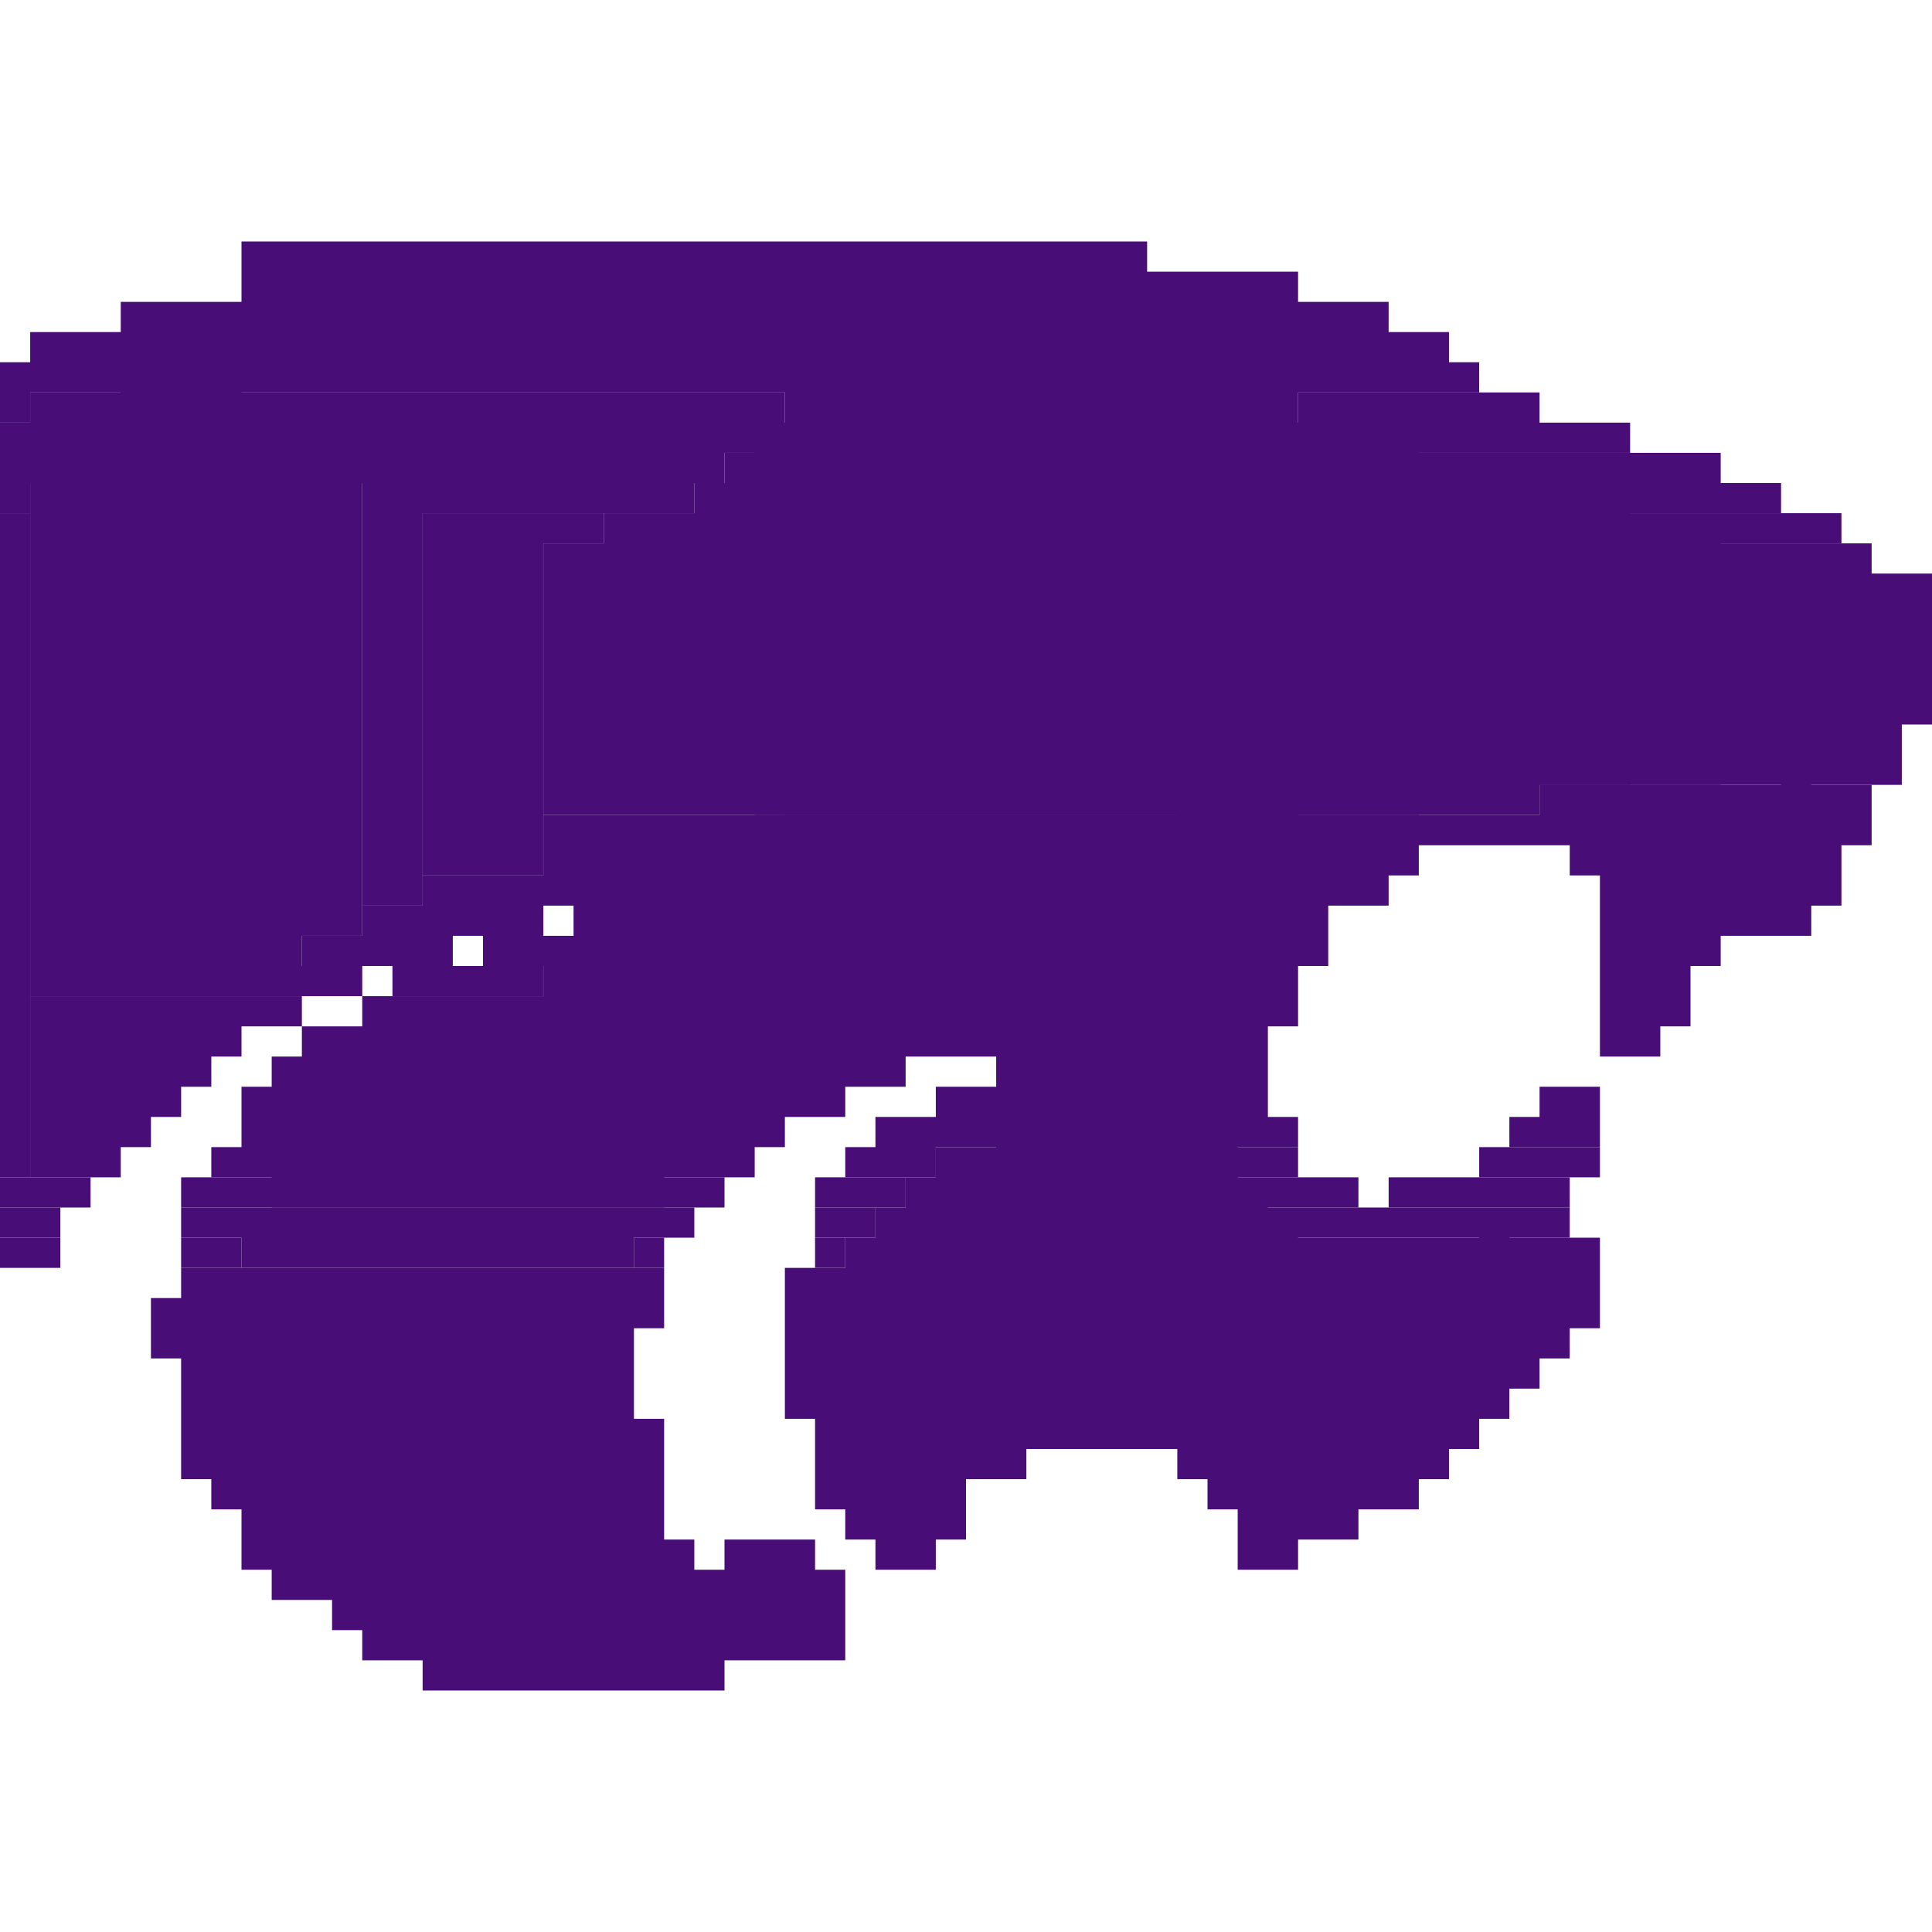
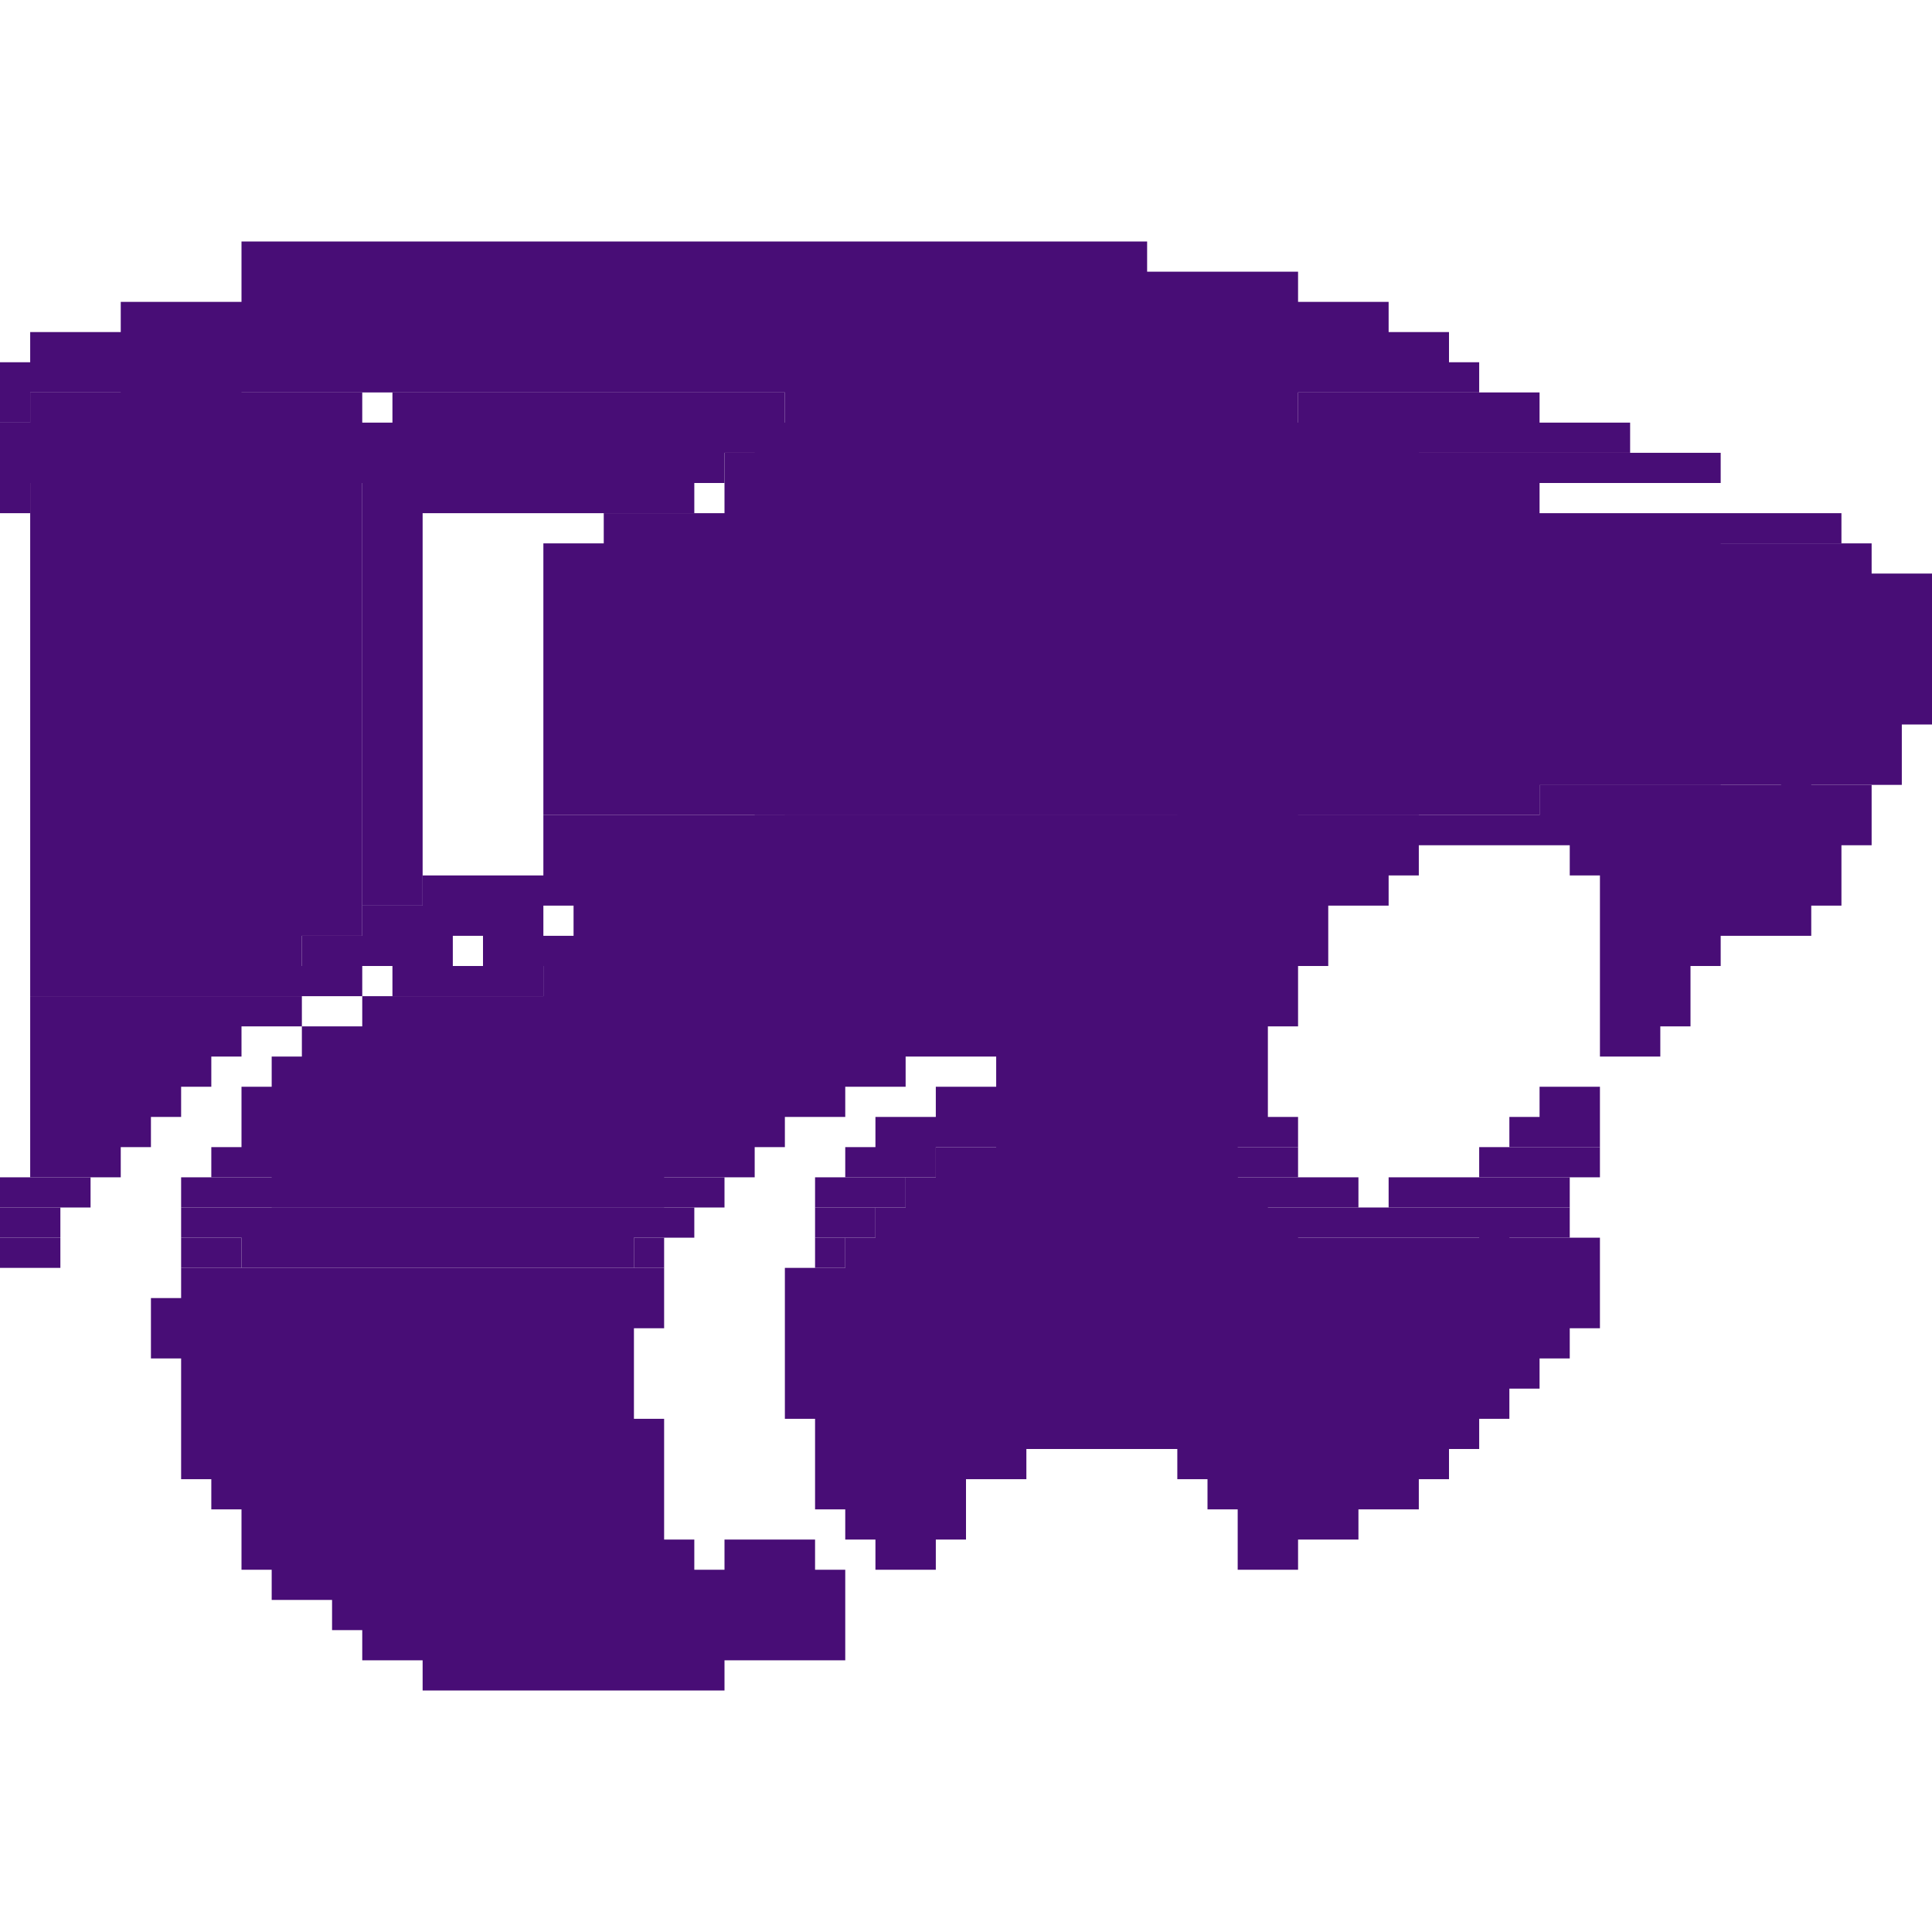
<svg xmlns="http://www.w3.org/2000/svg" width="64" height="64" version="1.2" baseProfile="tiny">
  <g fill="#480d76">
    <path d="M8 8h1v1H8zM9 8h1v1H9zM10 8h11v1H10zM21 8h1v1h-1zM22 8h2v1h-2zM24 8h1v1h-1zM25 8h1v1h-1zM26 8h1v1h-1zM27 8h1v1h-1zM28 8h1v1h-1zM29 8h1v1h-1zM30 8h1v1h-1zM31 8h1v1h-1zM32 8h1v1h-1zM33 8h1v1h-1zM34 8h1v1h-1zM35 8h1v1h-1zM36 8h1v1h-1zM37 8h1v1h-1zM8 9h1v1H8zM9 9h1v1H9zM10 9h1v1h-1zM11 9h10v1H11zM21 9h1v1h-1zM22 9h1v1h-1zM23 9h1v1h-1zM24 9h1v1h-1zM25 9h1v1h-1zM26 9h1v1h-1zM27 9h1v1h-1zM28 9h1v1h-1zM29 9h1v1h-1zM30 9h1v1h-1zM31 9h1v1h-1zM32 9h1v1h-1zM33 9h1v1h-1zM34 9h1v1h-1zM35 9h1v1h-1zM36 9h1v1h-1zM37 9h1v1h-1zM38 9h1v1h-1zM39 9h1v1h-1zM40 9h1v1h-1zM41 9h1v1h-1zM42 9h1v1h-1zM4 10h1v1H4zM5 10h1v1H5zM6 10h1v1H6zM7 10h1v1H7zM8 10h1v1H8zM9 10h1v1H9zM10 10h13v1H10zM23 10h1v1h-1zM24 10h1v1h-1zM25 10h1v1h-1zM26 10h13v17H26zM39 10h1v1h-1zM40 10h1v1h-1zM41 10h1v1h-1zM42 10h1v1h-1zM43 10h1v1h-1zM44 10h1v1h-1zM45 10h1v1h-1zM1 11h1v1H1zM2 11h1v1H2zM3 11h1v1H3zM4 11h1v1H4zM5 11h1v1H5zM6 11h1v1H6zM7 11h1v1H7zM8 11h1v1H8zM9 11h1v1H9zM10 11h1v1h-1zM11 11h1v1h-1zM12 11h11v1H12zM23 11h1v1h-1zM24 11h1v1h-1zM25 11h1v1h-1zM39 11h4v18h-4zM43 11h1v1h-1zM44 11h1v1h-1zM45 11h1v1h-1zM46 11h1v1h-1zM47 11h1v1h-1zM0 12h1v1H0zM1 12h1v1H1zM2 12h1v1H2zM3 12h1v1H3zM4 12h4v21H4zM8 12h1v1H8zM9 12h1v1H9zM10 12h1v1h-1zM11 12h1v1h-1zM12 12h1v1h-1zM13 12h10v1H13zM23 12h1v1h-1zM24 12h1v1h-1zM25 12h1v1h-1zM43 12h1v1h-1zM44 12h1v1h-1zM45 12h1v1h-1zM46 12h1v1h-1zM47 12h1v1h-1zM48 12h1v1h-1zM0 13h1v1H0z" />
-     <path d="M1 13h8v19H1zM9 13h1v1H9zM10 13h1v1h-1zM11 13h1v1h-1zM12 13h1v1h-1zM13 13h1v1h-1zM14 13h1v1h-1zM15 13h7v1h-7zM22 13h1v1h-1zM23 13h1v1h-1zM24 13h1v1h-1zM25 13h1v1h-1zM43 13h1v1h-1zM44 13h1v1h-1zM45 13h1v1h-1zM46 13h1v1h-1zM47 13h1v1h-1zM48 13h1v1h-1zM49 13h1v1h-1zM50 13h1v1h-1zM0 14h1v2H0zM9 14h1v18H9zM10 14h1v1h-1zM11 14h1v1h-1zM12 14h1v1h-1zM13 14h1v1h-1zM14 14h1v1h-1zM15 14h1v1h-1zM16 14h1v1h-1zM17 14h1v1h-1zM18 14h1v1h-1zM19 14h1v1h-1zM20 14h1v1h-1zM21 14h1v1h-1zM22 14h2v1h-2zM24 14h1v1h-1zM25 14h22v13H25zM47 14h1v1h-1zM48 14h1v1h-1zM49 14h1v1h-1zM50 14h1v1h-1zM51 14h1v1h-1zM52 14h1v1h-1zM53 14h1v1h-1zM10 15h2v16h-2zM12 15h1v1h-1zM13 15h1v1h-1zM14 15h1v1h-1zM15 15h1v1h-1zM16 15h1v1h-1zM17 15h1v1h-1zM18 15h1v1h-1zM19 15h1v1h-1zM20 15h1v1h-1zM21 15h1v1h-1zM22 15h1v1h-1zM23 15h1v1h-1z" />
+     <path d="M1 13h8v19H1zM9 13h1v1H9zM10 13h1v1h-1zM11 13h1v1h-1zh1v1h-1zM13 13h1v1h-1zM14 13h1v1h-1zM15 13h7v1h-7zM22 13h1v1h-1zM23 13h1v1h-1zM24 13h1v1h-1zM25 13h1v1h-1zM43 13h1v1h-1zM44 13h1v1h-1zM45 13h1v1h-1zM46 13h1v1h-1zM47 13h1v1h-1zM48 13h1v1h-1zM49 13h1v1h-1zM50 13h1v1h-1zM0 14h1v2H0zM9 14h1v18H9zM10 14h1v1h-1zM11 14h1v1h-1zM12 14h1v1h-1zM13 14h1v1h-1zM14 14h1v1h-1zM15 14h1v1h-1zM16 14h1v1h-1zM17 14h1v1h-1zM18 14h1v1h-1zM19 14h1v1h-1zM20 14h1v1h-1zM21 14h1v1h-1zM22 14h2v1h-2zM24 14h1v1h-1zM25 14h22v13H25zM47 14h1v1h-1zM48 14h1v1h-1zM49 14h1v1h-1zM50 14h1v1h-1zM51 14h1v1h-1zM52 14h1v1h-1zM53 14h1v1h-1zM10 15h2v16h-2zM12 15h1v1h-1zM13 15h1v1h-1zM14 15h1v1h-1zM15 15h1v1h-1zM16 15h1v1h-1zM17 15h1v1h-1zM18 15h1v1h-1zM19 15h1v1h-1zM20 15h1v1h-1zM21 15h1v1h-1zM22 15h1v1h-1zM23 15h1v1h-1z" />
    <path d="M24 15h27v11H24zM51 15h1v1h-1zM52 15h1v1h-1zM53 15h1v1h-1zM54 15h1v1h-1zM55 15h1v1h-1zM56 15h1v1h-1zM0 16h1v1H0zM12 16h2v14h-2zM14 16h1v1h-1zM15 16h1v1h-1zM16 16h1v1h-1zM17 16h1v1h-1zM18 16h1v1h-1zM19 16h1v1h-1zM20 16h1v1h-1zM21 16h1v1h-1zM22 16h1v1h-1z" />
-     <path d="M23 16h31v10H23zM54 16h1v1h-1zM55 16h1v1h-1zM56 16h1v1h-1zM57 16h1v1h-1zM58 16h1v1h-1zM0 17h1v22H0zM14 17h4v12h-4zM18 17h1v1h-1zM19 17h1v1h-1z" />
    <path d="M20 17h37v9H20zM57 17h1v1h-1zM58 17h1v1h-1zM59 17h1v1h-1zM60 17h1v1h-1z" />
    <path d="M18 18h41v8H18zM59 18h1v1h-1zM60 18h1v1h-1zM61 18h1v1h-1zM59 19h1v9h-1zM60 19h1v1h-1zM61 19h1v1h-1zM62 19h1v1h-1zM63 19h1v1h-1zM60 20h2v5h-2zM62 20h1v1h-1zM63 20h1v1h-1zM62 21h1v1h-1zM63 21h1v1h-1zM62 22h1v1h-1zM63 22h1v1h-1zM62 23h1v1h-1zM63 23h1v1h-1zM62 24h1v1h-1zM60 25h1v1h-1zM61 25h1v1h-1zM62 25h1v1h-1zM18 26h30v1H18zM48 26h1v1h-1zM49 26h1v1h-1zM50 26h1v1h-1z" />
    <path d="M51 26h9v1h-9zM60 26h1v1h-1zM61 26h1v1h-1zM18 27h9v1h-9zM27 27h2v1h-2zM29 27h16v1H29zM45 27h1v1h-1zM46 27h1v1h-1zM47 27h1v1h-1zM48 27h1v1h-1zM49 27h1v1h-1zM50 27h1v1h-1zM51 27h1v1h-1zM52 27h1v1h-1zM53 27h7v1h-7zM60 27h1v1h-1zM61 27h1v1h-1zM18 28h1v1h-1zM19 28h1v1h-1zM20 28h1v1h-1zM21 28h1v1h-1zM22 28h1v1h-1zM23 28h1v1h-1zM24 28h1v1h-1zM25 28h1v1h-1zM26 28h1v1h-1zM27 28h1v1h-1zM28 28h1v1h-1zM29 28h1v1h-1zM30 28h1v1h-1zM31 28h1v1h-1zM32 28h1v1h-1zM33 28h1v1h-1zM34 28h1v1h-1zM35 28h1v1h-1zM36 28h1v1h-1zM37 28h7v1h-7zM44 28h1v1h-1zM45 28h1v1h-1zM46 28h1v1h-1zM52 28h1v1h-1zM53 28h1v1h-1zM54 28h5v1h-5zM59 28h1v1h-1zM60 28h1v1h-1zM14 29h1v1h-1zM15 29h1v1h-1zM16 29h1v1h-1zM17 29h1v1h-1zM18 29h1v1h-1zM19 29h1v1h-1zM20 29h1v1h-1zM21 29h1v1h-1zM22 29h1v1h-1zM23 29h1v1h-1zM24 29h1v1h-1zM25 29h1v1h-1zM26 29h1v1h-1zM27 29h1v1h-1zM28 29h1v1h-1zM29 29h1v1h-1zM30 29h1v1h-1zM31 29h1v1h-1zM32 29h1v1h-1zM33 29h1v1h-1zM34 29h1v1h-1zM35 29h1v1h-1zM36 29h1v1h-1zM37 29h1v1h-1zM38 29h1v1h-1zM39 29h1v1h-1zM40 29h1v1h-1zM41 29h2v1h-2zM43 29h1v1h-1zM44 29h1v1h-1zM45 29h1v1h-1zM53 29h1v1h-1zM54 29h1v1h-1zM55 29h1v2h-1zM56 29h2v1h-2zM58 29h1v1h-1zM59 29h1v1h-1zM60 29h1v1h-1zM12 30h1v1h-1zM13 30h1v1h-1zM14 30h1v1h-1zM15 30h1v1h-1zM16 30h1v1h-1zM17 30h1v1h-1zM19 30h1v1h-1zM20 30h1v1h-1zM21 30h1v1h-1zM22 30h1v1h-1zM23 30h1v1h-1zM24 30h1v1h-1zM25 30h1v1h-1zM26 30h1v1h-1zM27 30h1v1h-1zM28 30h1v1h-1zM29 30h1v1h-1zM30 30h1v1h-1zM31 30h1v1h-1zM32 30h1v1h-1zM33 30h1v1h-1zM34 30h1v1h-1zM35 30h1v1h-1zM36 30h1v1h-1zM37 30h1v1h-1zM38 30h1v1h-1zM39 30h1v1h-1zM40 30h1v1h-1zM41 30h1v1h-1zM42 30h1v1h-1zM43 30h1v1h-1zM53 30h1v1h-1zM54 30h1v1h-1zM56 30h1v1h-1zM57 30h1v1h-1zM58 30h1v1h-1zM59 30h1v1h-1zM10 31h1v1h-1zM11 31h1v1h-1zM12 31h1v1h-1zM13 31h1v1h-1zM14 31h1v1h-1zM16 31h1v1h-1zM17 31h1v1h-1zM18 31h1v1h-1zM19 31h1v1h-1zM20 31h1v1h-1zM21 31h1v1h-1zM22 31h14v2H22zM36 31h1v1h-1zM37 31h1v1h-1zM38 31h1v1h-1zM39 31h1v1h-1zM40 31h1v1h-1zM41 31h1v1h-1zM42 31h1v1h-1zM43 31h1v1h-1zM53 31h1v1h-1zM54 31h1v1h-1zM55 31h1v1h-1zM56 31h1v1h-1zM1 32h7v1H1zM8 32h1v1H8zM9 32h1v1H9zM10 32h1v1h-1zM11 32h1v1h-1zM13 32h1v1h-1zM14 32h1v1h-1zM15 32h1v1h-1zM16 32h1v1h-1zM17 32h1v1h-1z" />
    <path d="M18 32h23v1H18zM41 32h1v1h-1zM42 32h1v1h-1zM53 32h1v1h-1zM54 32h1v1h-1zM55 32h1v1h-1zM1 33h6v1H1zM7 33h1v1H7zM8 33h1v1H8zM9 33h1v1H9zM12 33h1v1h-1zM13 33h1v1h-1zM14 33h1v1h-1zM15 33h16v1H15zM31 33h1v1h-1zM32 33h1v1h-1zM33 33h1v1h-1zM34 33h1v1h-1zM35 33h1v1h-1zM36 33h1v1h-1zM37 33h1v1h-1zM38 33h1v1h-1zM39 33h1v1h-1zM40 33h1v1h-1zM41 33h1v1h-1zM42 33h1v1h-1zM53 33h1v1h-1zM54 33h1v1h-1zM55 33h1v1h-1zM1 34h4v1H1zM5 34h1v1H5zM6 34h1v1H6zM7 34h1v1H7zM10 34h1v1h-1zM11 34h1v1h-1zM12 34h1v1h-1zM13 34h1v1h-1zM14 34h14v1H14zM28 34h1v1h-1zM29 34h1v1h-1zM30 34h1v1h-1zM31 34h1v1h-1zM32 34h1v1h-1zM33 34h1v1h-1zM34 34h1v1h-1zM35 34h1v1h-1zM36 34h1v1h-1zM37 34h1v1h-1zM38 34h1v1h-1zM39 34h1v1h-1zM40 34h1v1h-1zM41 34h1v1h-1zM53 34h2v1h-2zM1 35h3v1H1zM4 35h1v1H4zM5 35h1v1H5zM6 35h1v1H6zM9 35h1v1H9zM10 35h1v1h-1zM11 35h1v1h-1zM12 35h14v1H12zM26 35h1v1h-1zM27 35h1v1h-1zM28 35h1v1h-1zM29 35h1v1h-1zM33 35h1v1h-1zM34 35h1v1h-1zM35 35h1v1h-1zM36 35h1v1h-1zM37 35h1v1h-1zM38 35h1v1h-1zM39 35h1v1h-1zM40 35h1v1h-1zM41 35h1v1h-1zM1 36h2v1H1zM3 36h1v1H3zM4 36h1v1H4zM5 36h1v1H5zM8 36h1v1H8zM9 36h1v1H9zM10 36h1v1h-1zM11 36h13v1H11zM24 36h1v1h-1zM25 36h1v1h-1zM26 36h1v1h-1zM27 36h1v1h-1zM31 36h1v1h-1zM32 36h1v1h-1zM33 36h1v1h-1zM34 36h1v1h-1zM35 36h1v1h-1zM36 36h1v1h-1zM37 36h1v1h-1zM38 36h1v1h-1zM39 36h1v1h-1zM40 36h1v1h-1zM41 36h1v1h-1zM51 36h1v1h-1zM52 36h1v1h-1zM1 37h1v2H1zM2 37h1v1H2zM3 37h1v1H3zM4 37h1v1H4zM8 37h1v1H8zM9 37h1v1H9zM10 37h13v1H10zM23 37h1v1h-1zM24 37h1v1h-1zM25 37h1v1h-1zM29 37h1v1h-1zM30 37h1v1h-1zM31 37h1v1h-1zM32 37h1v1h-1zM33 37h8v9h-8zM41 37h1v1h-1zM42 37h1v1h-1zM50 37h1v1h-1zM51 37h1v1h-1zM52 37h1v1h-1zM2 38h1v1H2zM3 38h1v1H3zM7 38h1v1H7zM8 38h1v1H8zM9 38h13v2H9zM22 38h1v1h-1zM23 38h1v1h-1zM24 38h1v1h-1zM28 38h1v1h-1zM29 38h1v1h-1zM30 38h1v1h-1z" />
    <path d="M31 38h10v8H31zM41 38h1v1h-1zM42 38h1v1h-1zM49 38h1v1h-1zM50 38h1v1h-1zM51 38h1v1h-1zM52 38h1v1h-1zM0 39h1v1H0zM1 39h1v1H1zM2 39h1v1H2zM6 39h1v1H6zM7 39h1v1H7zM8 39h14v1H8zM22 39h1v1h-1zM23 39h1v1h-1zM27 39h1v1h-1zM28 39h1v1h-1zM29 39h1v1h-1z" />
    <path d="M30 39h12v7H30zM42 39h1v1h-1zM43 39h1v1h-1zM44 39h1v1h-1zM46 39h1v1h-1zM47 39h1v1h-1zM48 39h1v1h-1zM49 39h1v1h-1zM50 39h1v1h-1zM51 39h1v1h-1zM0 40h1v1H0zM1 40h1v1H1zM6 40h1v1H6zM7 40h1v1H7zM8 40h13v2H8zM21 40h1v1h-1zM22 40h1v1h-1zM27 40h1v1h-1zM28 40h1v1h-1z" />
    <path d="M29 40h14v6H29zM43 40h1v1h-1zM44 40h1v1h-1zM45 40h1v1h-1zM46 40h1v1h-1zM47 40h1v1h-1zM48 40h1v1h-1zM49 40h1v5h-1zM50 40h1v1h-1zM51 40h1v1h-1zM0 41h1v1H0zM1 41h1v1H1zM6 41h1v1H6zM7 41h1v1H7zM21 41h1v1h-1zM27 41h1v1h-1z" />
    <path d="M28 41h22v4H28zM50 41h1v1h-1zM51 41h1v1h-1zM52 41h1v1h-1zM6 42h1v1H6zM7 42h13v4H7zM20 42h1v1h-1zM21 42h1v1h-1zM26 42h1v1h-1zM27 42h1v1h-1zM50 42h2v1h-2zM52 42h1v1h-1zM5 43h1v2H5zM6 43h1v1H6zM20 43h1v1h-1zM21 43h1v1h-1zM26 43h1v1h-1zM27 43h1v1h-1zM50 43h1v1h-1zM51 43h1v1h-1zM52 43h1v1h-1zM6 44h1v1H6zM20 44h1v1h-1zM26 44h1v1h-1zM27 44h1v1h-1zM50 44h1v1h-1zM51 44h1v1h-1zM6 45h1v1H6zM20 45h1v1h-1zM26 45h1v1h-1zM27 45h1v1h-1zM28 45h21v1H28zM49 45h1v1h-1zM50 45h1v1h-1zM6 46h1v1H6zM7 46h1v1H7zM8 46h12v3H8zM20 46h1v1h-1zM26 46h1v1h-1zM27 46h1v1h-1zM28 46h6v1h-6zM34 46h1v1h-1zM35 46h1v1h-1zM36 46h1v1h-1zM37 46h1v1h-1zM38 46h10v1H38zM48 46h1v1h-1zM49 46h1v1h-1zM6 47h1v1H6zM7 47h1v1H7zM20 47h1v1h-1zM21 47h1v1h-1zM27 47h1v1h-1zM28 47h4v1h-4zM32 47h1v1h-1zM33 47h1v1h-1zM34 47h1v1h-1zM35 47h1v1h-1zM36 47h1v1h-1zM37 47h1v1h-1zM38 47h1v1h-1zM39 47h1v1h-1zM40 47h1v1h-1zM41 47h5v1h-5zM46 47h1v1h-1zM47 47h1v1h-1zM48 47h1v1h-1zM6 48h1v1H6zM7 48h1v1H7zM20 48h1v1h-1zM21 48h1v1h-1zM27 48h1v1h-1zM28 48h1v1h-1zM29 48h2v1h-2zM31 48h1v1h-1zM32 48h1v1h-1zM33 48h1v1h-1zM39 48h1v1h-1zM40 48h1v1h-1zM41 48h1v1h-1zM42 48h3v1h-3zM45 48h1v1h-1zM46 48h1v1h-1zM47 48h1v1h-1zM7 49h1v1H7zM8 49h1v1H8zM9 49h11v1H9zM20 49h1v1h-1zM21 49h1v1h-1zM27 49h1v1h-1zM28 49h1v1h-1zM29 49h1v1h-1zM30 49h1v1h-1zM31 49h1v1h-1zM40 49h1v1h-1zM41 49h1v1h-1zM42 49h1v1h-1zM43 49h1v1h-1zM44 49h1v1h-1zM45 49h1v1h-1zM46 49h1v1h-1zM8 50h1v1H8zM9 50h1v1H9zM10 50h11v1H10zM21 50h1v1h-1zM28 50h1v1h-1zM29 50h1v1h-1zM30 50h1v1h-1zM31 50h1v1h-1zM41 50h1v1h-1zM42 50h1v1h-1zM43 50h1v1h-1zM44 50h1v1h-1zM8 51h1v1H8zM9 51h1v1H9zM10 51h1v1h-1zM11 51h10v1H11zM21 51h1v1h-1zM22 51h1v1h-1zM24 51h1v1h-1zM25 51h1v1h-1zM26 51h1v1h-1zM29 51h1v1h-1zM30 51h1v1h-1zM41 51h1v1h-1zM42 51h1v1h-1zM9 52h1v1H9zM10 52h1v1h-1zM11 52h1v1h-1zM12 52h10v1H12zM22 52h1v1h-1zM23 52h1v1h-1zM24 52h1v1h-1zM25 52h1v1h-1zM26 52h1v1h-1zM27 52h1v1h-1zM11 53h1v1h-1zM12 53h1v1h-1zM13 53h1v1h-1zM14 53h8v1h-8zM22 53h1v1h-1zM23 53h1v1h-1zM24 53h1v1h-1zM25 53h1v1h-1zM26 53h1v1h-1zM27 53h1v1h-1zM12 54h1v1h-1zM13 54h1v1h-1zM14 54h1v1h-1zM15 54h1v1h-1zM16 54h1v1h-1zM17 54h1v1h-1zM18 54h2v1h-2zM20 54h1v1h-1zM21 54h1v1h-1zM22 54h1v1h-1zM23 54h1v1h-1zM24 54h1v1h-1zM25 54h1v1h-1zM26 54h1v1h-1zM27 54h1v1h-1zM14 55h1v1h-1zM15 55h1v1h-1zM16 55h1v1h-1zM17 55h1v1h-1zM18 55h2v1h-2zM20 55h1v1h-1zM21 55h1v1h-1zM22 55h1v1h-1zM23 55h1v1h-1z" />
  </g>
</svg>